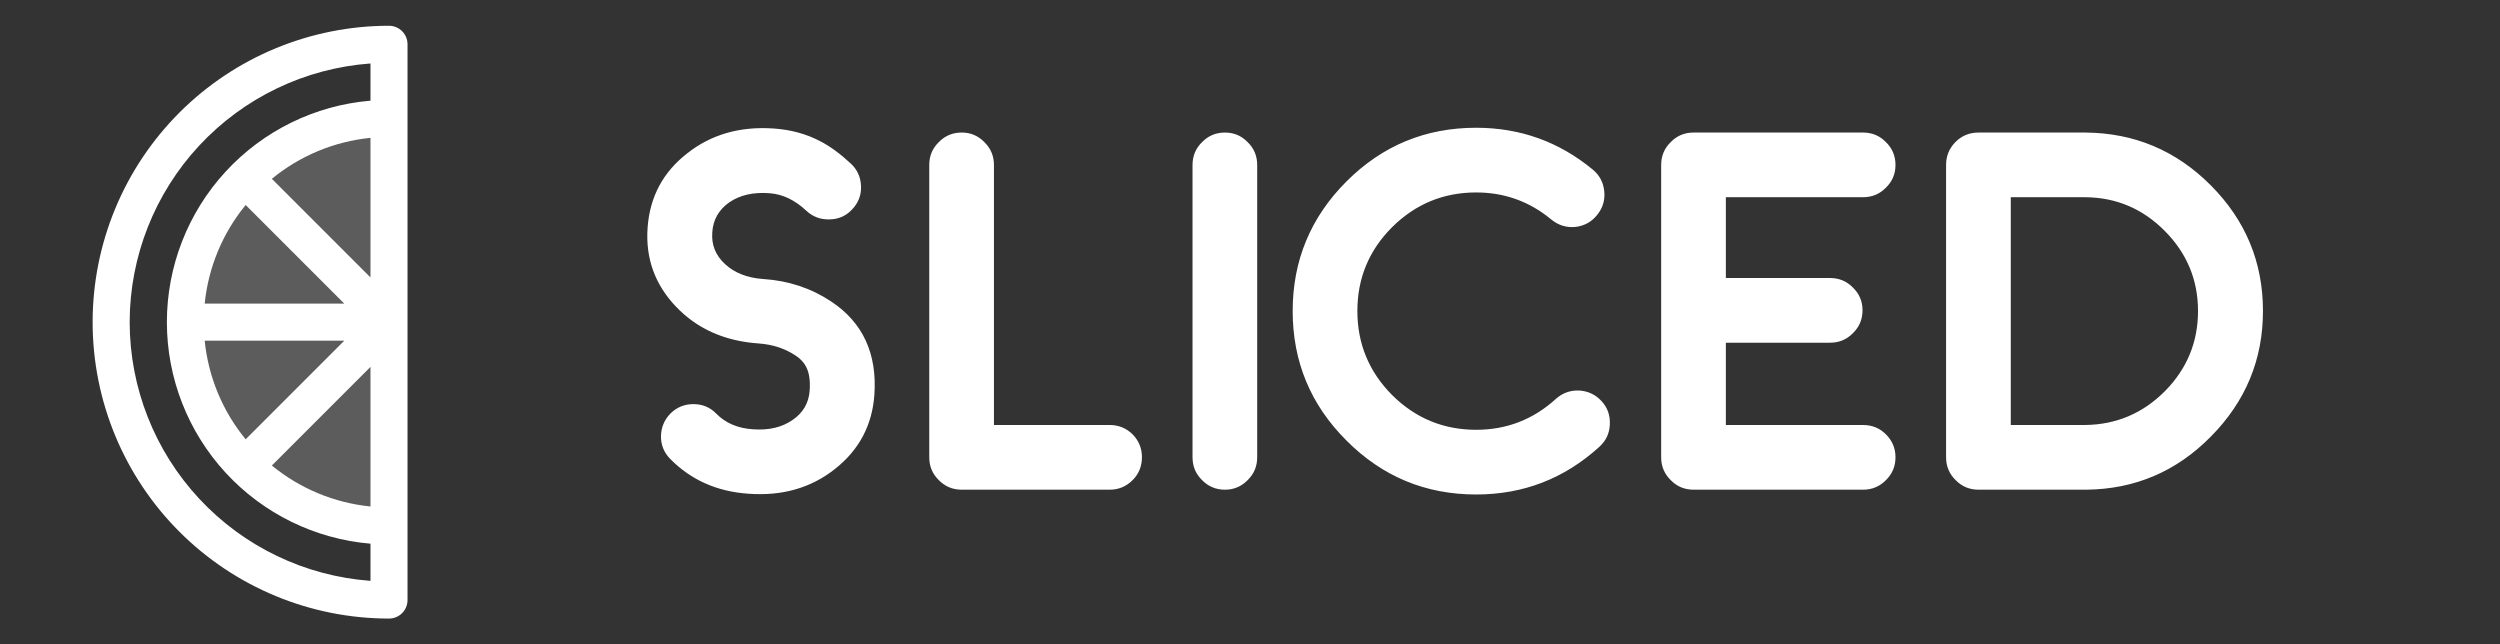
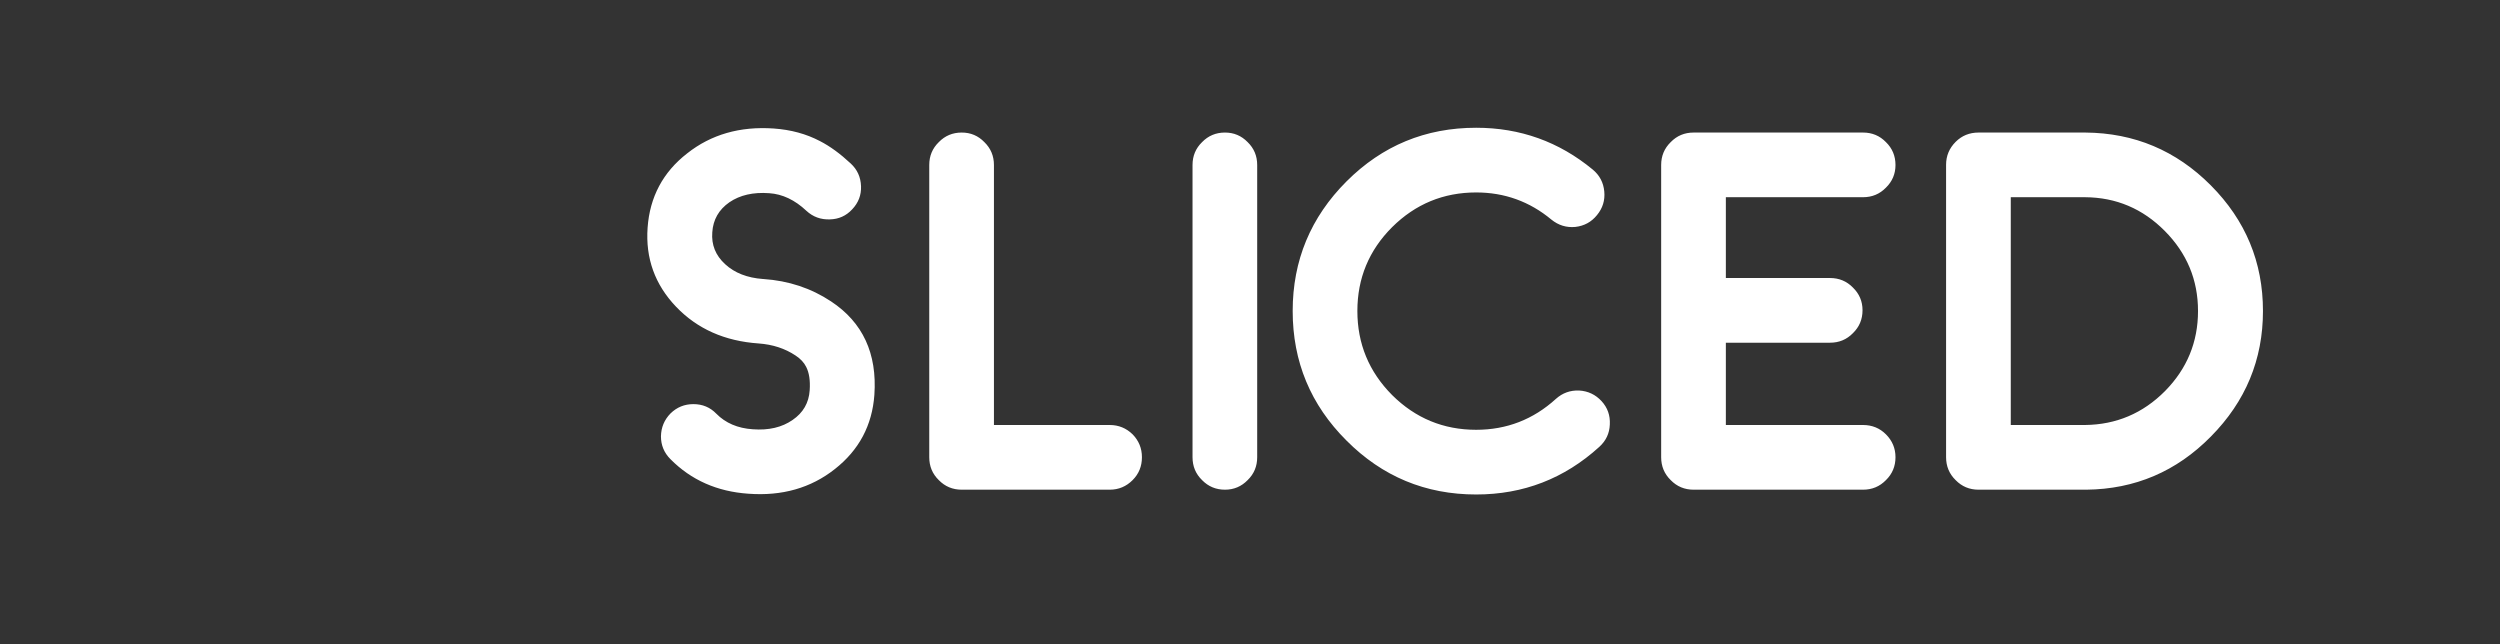
<svg xmlns="http://www.w3.org/2000/svg" width="97" height="25" viewBox="0 0 97 25" fill="none">
  <rect x="0" y="0" width="97" height="25" fill="#333333" stroke="none" />
  <g clip-path="url(#clip0_152_11)">
-     <path opacity="0.2" d="M15.094 20.812C12.997 20.812 10.986 19.98 9.503 18.497C8.02 17.014 7.188 15.003 7.188 12.906C7.188 10.809 8.02 8.798 9.503 7.316C10.986 5.833 12.997 5 15.094 5L15.094 20.812Z" fill="white" />
-     <path d="M15.812 23.281L15.812 1.719C15.812 1.528 15.737 1.345 15.602 1.211C15.467 1.076 15.284 1 15.094 1C12.044 1 9.119 2.212 6.962 4.368C4.805 6.525 3.594 9.45 3.594 12.5C3.594 15.55 4.805 18.475 6.962 20.632C9.119 22.788 12.044 24 15.094 24C15.284 24 15.467 23.924 15.602 23.79C15.737 23.655 15.812 23.472 15.812 23.281ZM9.532 7.954L13.359 11.781L7.942 11.781C8.083 10.377 8.636 9.045 9.532 7.954ZM10.548 6.938C11.639 6.042 12.97 5.489 14.375 5.348L14.375 10.765L10.548 6.938ZM13.359 13.219L9.532 17.046C8.636 15.955 8.083 14.623 7.942 13.219L13.359 13.219ZM10.548 18.062L14.375 14.235L14.375 19.652C12.97 19.511 11.639 18.958 10.548 18.062ZM5.031 12.5C5.034 9.957 5.999 7.508 7.732 5.647C9.465 3.785 11.838 2.647 14.375 2.463L14.375 3.906C12.221 4.087 10.213 5.072 8.75 6.663C7.287 8.255 6.475 10.338 6.475 12.5C6.475 14.662 7.287 16.745 8.75 18.337C10.213 19.928 12.221 20.913 14.375 21.095L14.375 22.537C11.838 22.352 9.465 21.215 7.732 19.353C5.999 17.492 5.034 15.043 5.031 12.5Z" fill="white" />
+     <path d="M15.812 23.281L15.812 1.719C15.812 1.528 15.737 1.345 15.602 1.211C12.044 1 9.119 2.212 6.962 4.368C4.805 6.525 3.594 9.45 3.594 12.5C3.594 15.55 4.805 18.475 6.962 20.632C9.119 22.788 12.044 24 15.094 24C15.284 24 15.467 23.924 15.602 23.79C15.737 23.655 15.812 23.472 15.812 23.281ZM9.532 7.954L13.359 11.781L7.942 11.781C8.083 10.377 8.636 9.045 9.532 7.954ZM10.548 6.938C11.639 6.042 12.97 5.489 14.375 5.348L14.375 10.765L10.548 6.938ZM13.359 13.219L9.532 17.046C8.636 15.955 8.083 14.623 7.942 13.219L13.359 13.219ZM10.548 18.062L14.375 14.235L14.375 19.652C12.97 19.511 11.639 18.958 10.548 18.062ZM5.031 12.5C5.034 9.957 5.999 7.508 7.732 5.647C9.465 3.785 11.838 2.647 14.375 2.463L14.375 3.906C12.221 4.087 10.213 5.072 8.75 6.663C7.287 8.255 6.475 10.338 6.475 12.5C6.475 14.662 7.287 16.745 8.75 18.337C10.213 19.928 12.221 20.913 14.375 21.095L14.375 22.537C11.838 22.352 9.465 21.215 7.732 19.353C5.999 17.492 5.034 15.043 5.031 12.5Z" fill="white" />
  </g>
  <path d="M32.246 11.695C31.471 11.181 30.596 10.891 29.619 10.826H29.609C28.991 10.781 28.499 10.588 28.135 10.25C27.764 9.911 27.598 9.498 27.637 9.01C27.669 8.521 27.891 8.134 28.301 7.848C28.711 7.568 29.225 7.451 29.844 7.496C30.358 7.529 30.84 7.757 31.289 8.18C31.543 8.414 31.846 8.525 32.197 8.512C32.542 8.505 32.832 8.375 33.066 8.121C33.307 7.867 33.421 7.568 33.408 7.223C33.395 6.871 33.262 6.578 33.008 6.344C32.604 5.966 32.207 5.676 31.816 5.475C31.283 5.195 30.684 5.032 30.02 4.986C28.711 4.895 27.591 5.217 26.66 5.953C25.723 6.682 25.212 7.643 25.127 8.834C25.042 10.019 25.41 11.041 26.23 11.9C27.051 12.76 28.119 13.235 29.434 13.326C29.98 13.365 30.459 13.521 30.869 13.795C31.058 13.919 31.195 14.065 31.279 14.234C31.396 14.462 31.442 14.765 31.416 15.143C31.384 15.631 31.162 16.015 30.752 16.295C30.342 16.581 29.828 16.702 29.209 16.656C28.623 16.617 28.151 16.415 27.793 16.051C27.552 15.803 27.256 15.68 26.904 15.68C26.559 15.68 26.263 15.8 26.016 16.041C25.775 16.288 25.651 16.585 25.645 16.93C25.645 17.275 25.768 17.571 26.016 17.818C26.816 18.626 27.822 19.072 29.033 19.156C30.342 19.254 31.462 18.935 32.393 18.199C33.33 17.463 33.841 16.503 33.926 15.318C34.036 13.717 33.477 12.509 32.246 11.695ZM38.565 16.49V6.402C38.565 6.051 38.441 5.755 38.193 5.514C37.953 5.266 37.66 5.143 37.315 5.143C36.963 5.143 36.667 5.266 36.426 5.514C36.178 5.755 36.055 6.051 36.055 6.402V17.74C36.055 18.092 36.178 18.388 36.426 18.629C36.667 18.876 36.963 19 37.315 19H43.057C43.402 19 43.698 18.876 43.945 18.629C44.186 18.388 44.307 18.092 44.307 17.74C44.307 17.395 44.186 17.099 43.945 16.852C43.698 16.611 43.402 16.49 43.057 16.49H38.565ZM47.529 5.143C47.178 5.143 46.882 5.266 46.641 5.514C46.393 5.755 46.27 6.051 46.27 6.402V17.74C46.27 18.092 46.393 18.388 46.641 18.629C46.882 18.876 47.178 19 47.529 19C47.874 19 48.167 18.876 48.408 18.629C48.656 18.388 48.779 18.092 48.779 17.74V6.402C48.779 6.051 48.656 5.755 48.408 5.514C48.167 5.266 47.874 5.143 47.529 5.143ZM60.371 15.475C59.492 16.275 58.46 16.676 57.275 16.676C56.006 16.676 54.919 16.227 54.014 15.328C53.115 14.423 52.666 13.336 52.666 12.066C52.666 10.797 53.115 9.713 54.014 8.814C54.919 7.916 56.006 7.467 57.275 7.467C58.376 7.467 59.349 7.818 60.195 8.521C60.469 8.743 60.778 8.837 61.123 8.805C61.468 8.766 61.748 8.613 61.963 8.346C62.184 8.079 62.279 7.773 62.246 7.428C62.214 7.083 62.064 6.799 61.797 6.578C60.488 5.497 58.981 4.957 57.275 4.957C55.309 4.957 53.633 5.65 52.246 7.037C50.853 8.43 50.156 10.107 50.156 12.066C50.156 14.033 50.853 15.709 52.246 17.096C53.633 18.489 55.309 19.186 57.275 19.186C59.105 19.186 60.697 18.57 62.051 17.34C62.311 17.105 62.448 16.816 62.461 16.471C62.48 16.119 62.373 15.816 62.139 15.562C61.904 15.309 61.615 15.172 61.27 15.152C60.925 15.139 60.625 15.247 60.371 15.475ZM72.285 7.652C72.637 7.652 72.933 7.529 73.174 7.281C73.421 7.04 73.545 6.747 73.545 6.402C73.545 6.051 73.421 5.755 73.174 5.514C72.933 5.266 72.637 5.143 72.285 5.143H65.713C65.361 5.143 65.065 5.266 64.824 5.514C64.577 5.755 64.453 6.051 64.453 6.402V17.74C64.453 18.092 64.577 18.388 64.824 18.629C65.065 18.876 65.361 19 65.713 19H72.285C72.637 19 72.933 18.876 73.174 18.629C73.421 18.388 73.545 18.092 73.545 17.74C73.545 17.395 73.421 17.099 73.174 16.852C72.933 16.611 72.637 16.49 72.285 16.49H66.963V13.297H71.006C71.357 13.297 71.654 13.173 71.894 12.926C72.142 12.685 72.266 12.389 72.266 12.037C72.266 11.692 72.142 11.399 71.894 11.158C71.654 10.911 71.357 10.787 71.006 10.787H66.963V7.652H72.285ZM78.018 16.49V7.652H80.898C82.103 7.659 83.135 8.095 83.994 8.961C84.853 9.827 85.283 10.862 85.283 12.066C85.283 13.271 84.857 14.306 84.004 15.172C83.144 16.038 82.109 16.477 80.898 16.49H78.018ZM76.768 5.143C76.416 5.143 76.12 5.263 75.879 5.504C75.632 5.751 75.508 6.048 75.508 6.393V6.412V17.73V17.74C75.508 18.092 75.632 18.388 75.879 18.629C76.12 18.876 76.416 19 76.768 19H80.947C82.835 18.98 84.447 18.294 85.781 16.939C87.129 15.579 87.803 13.954 87.803 12.066C87.803 10.172 87.129 8.548 85.781 7.193C84.434 5.839 82.809 5.156 80.908 5.143H76.768Z" fill="white" />
  <defs>
    <clipPath id="clip0_152_11">
-       <rect width="23" height="23" fill="white" transform="translate(23 1) rotate(90)" />
-     </clipPath>
+       </clipPath>
  </defs>
</svg>